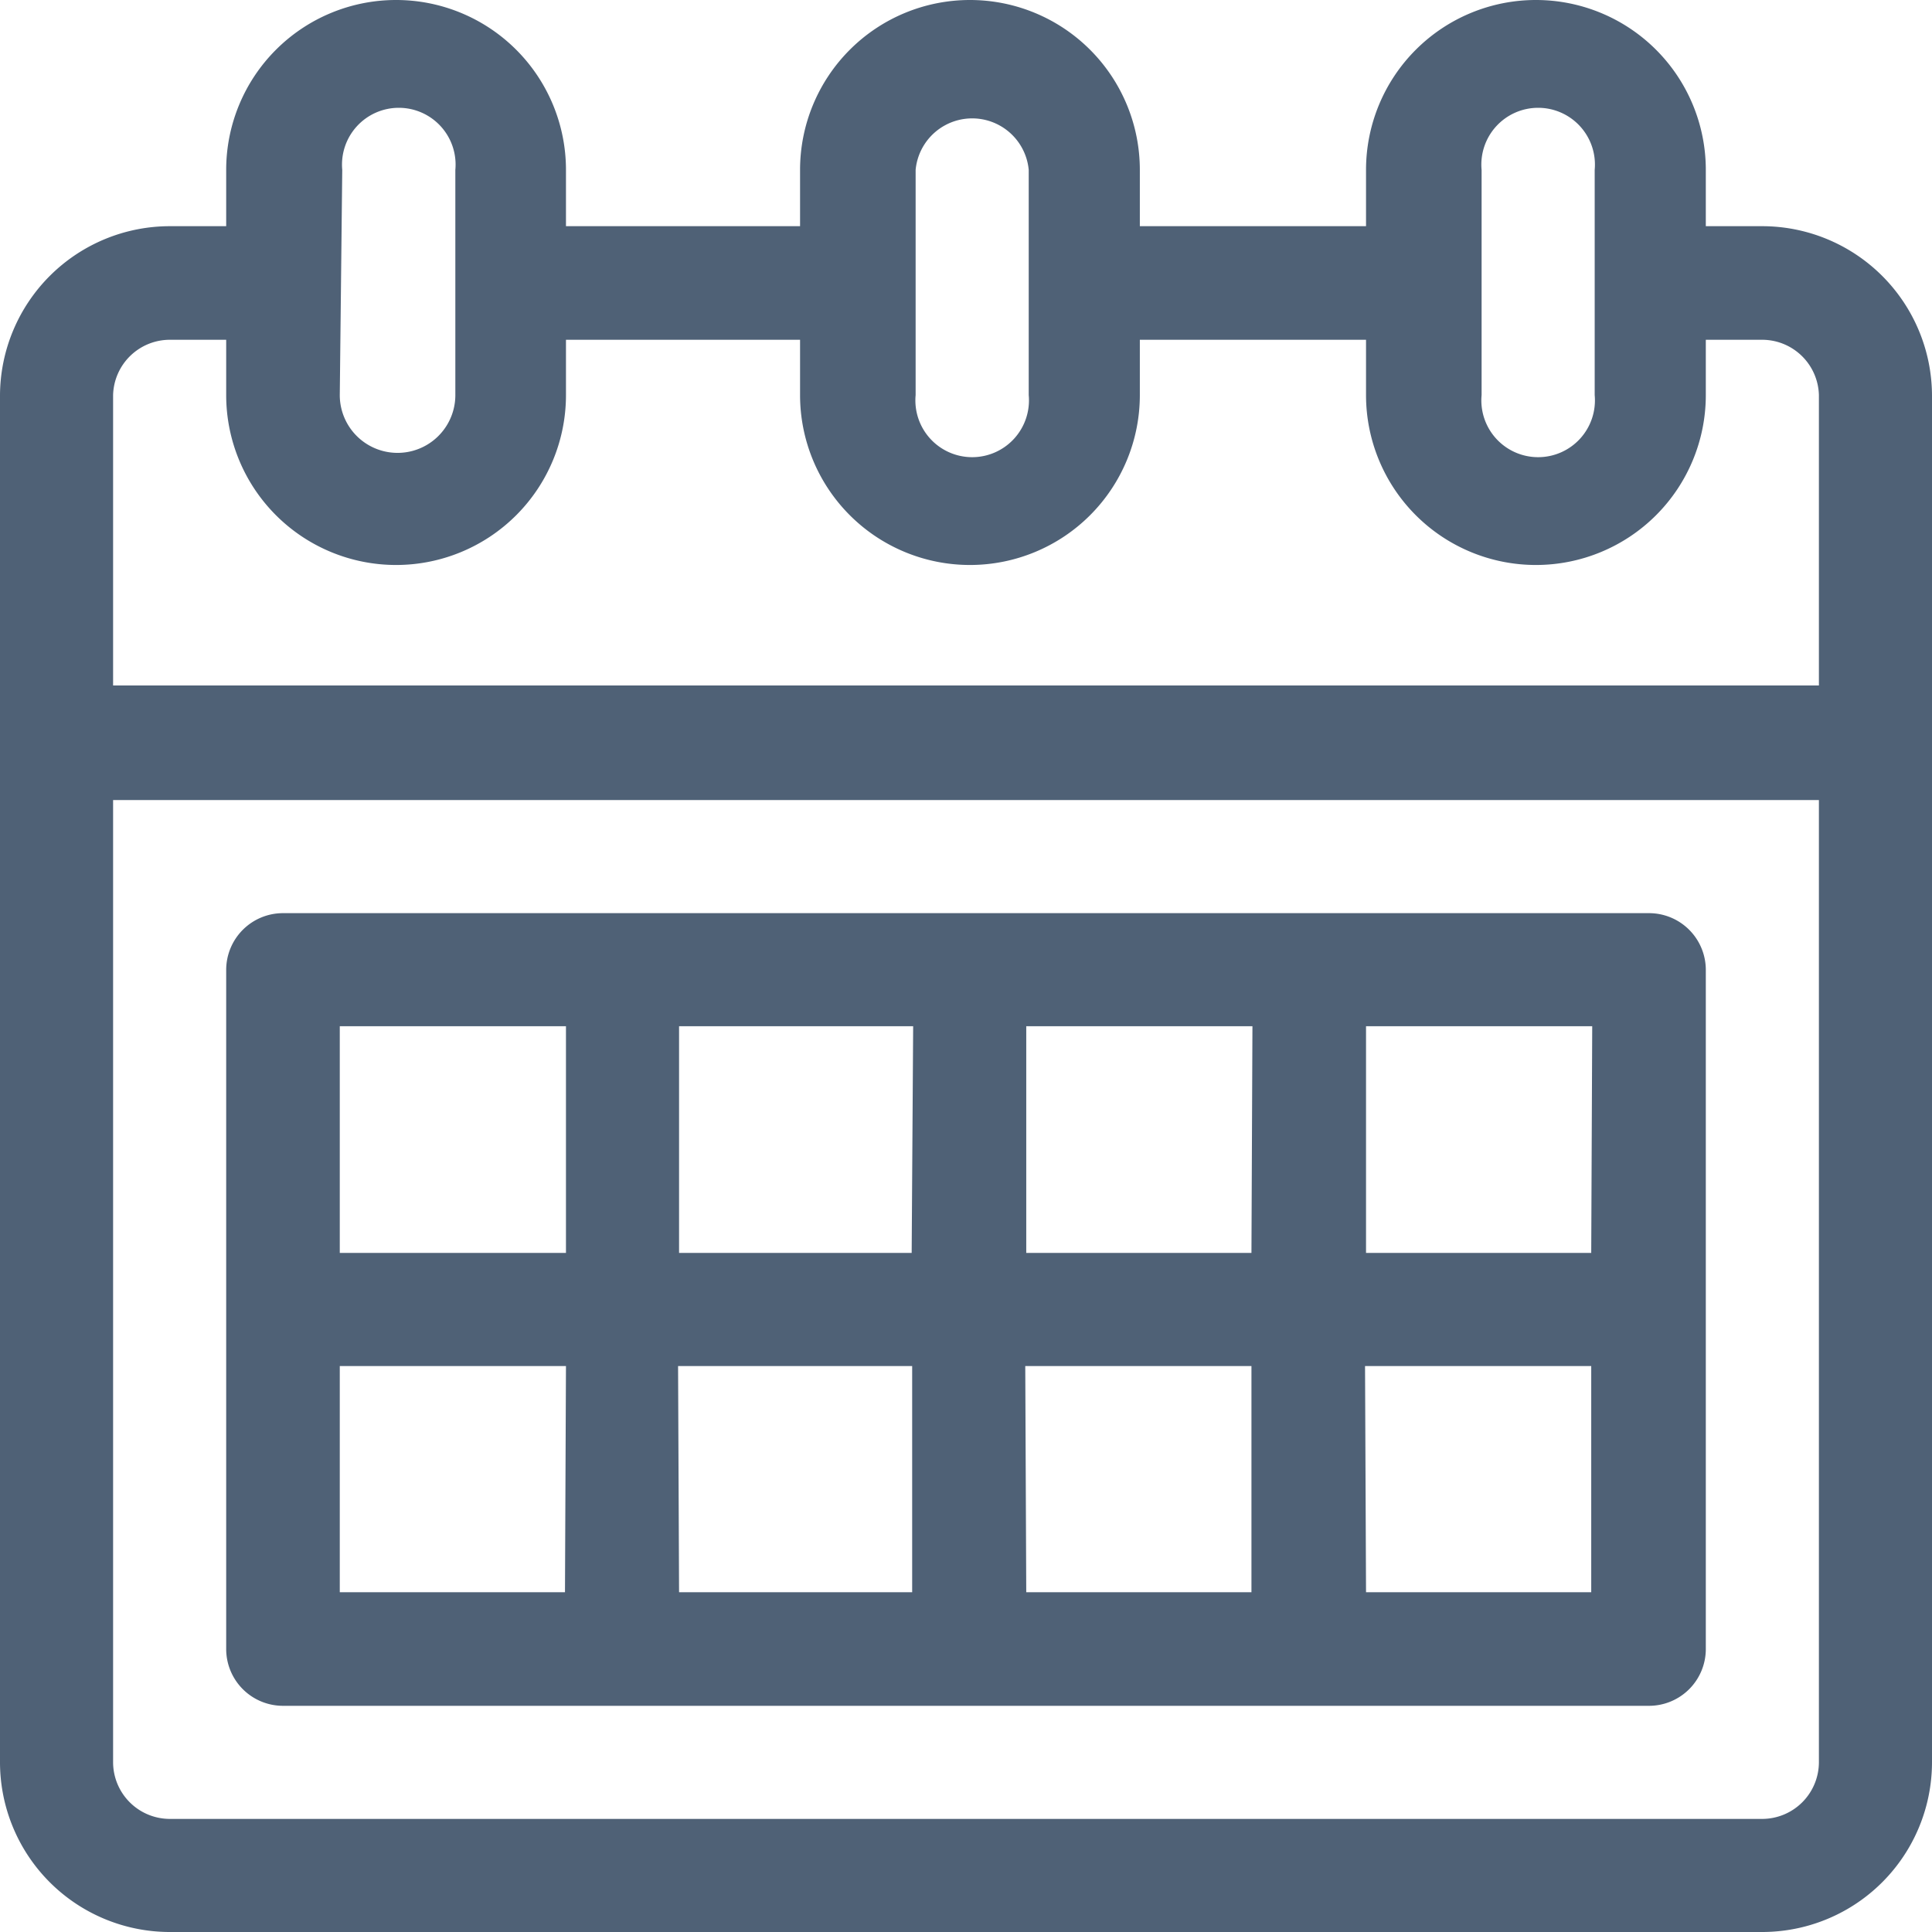
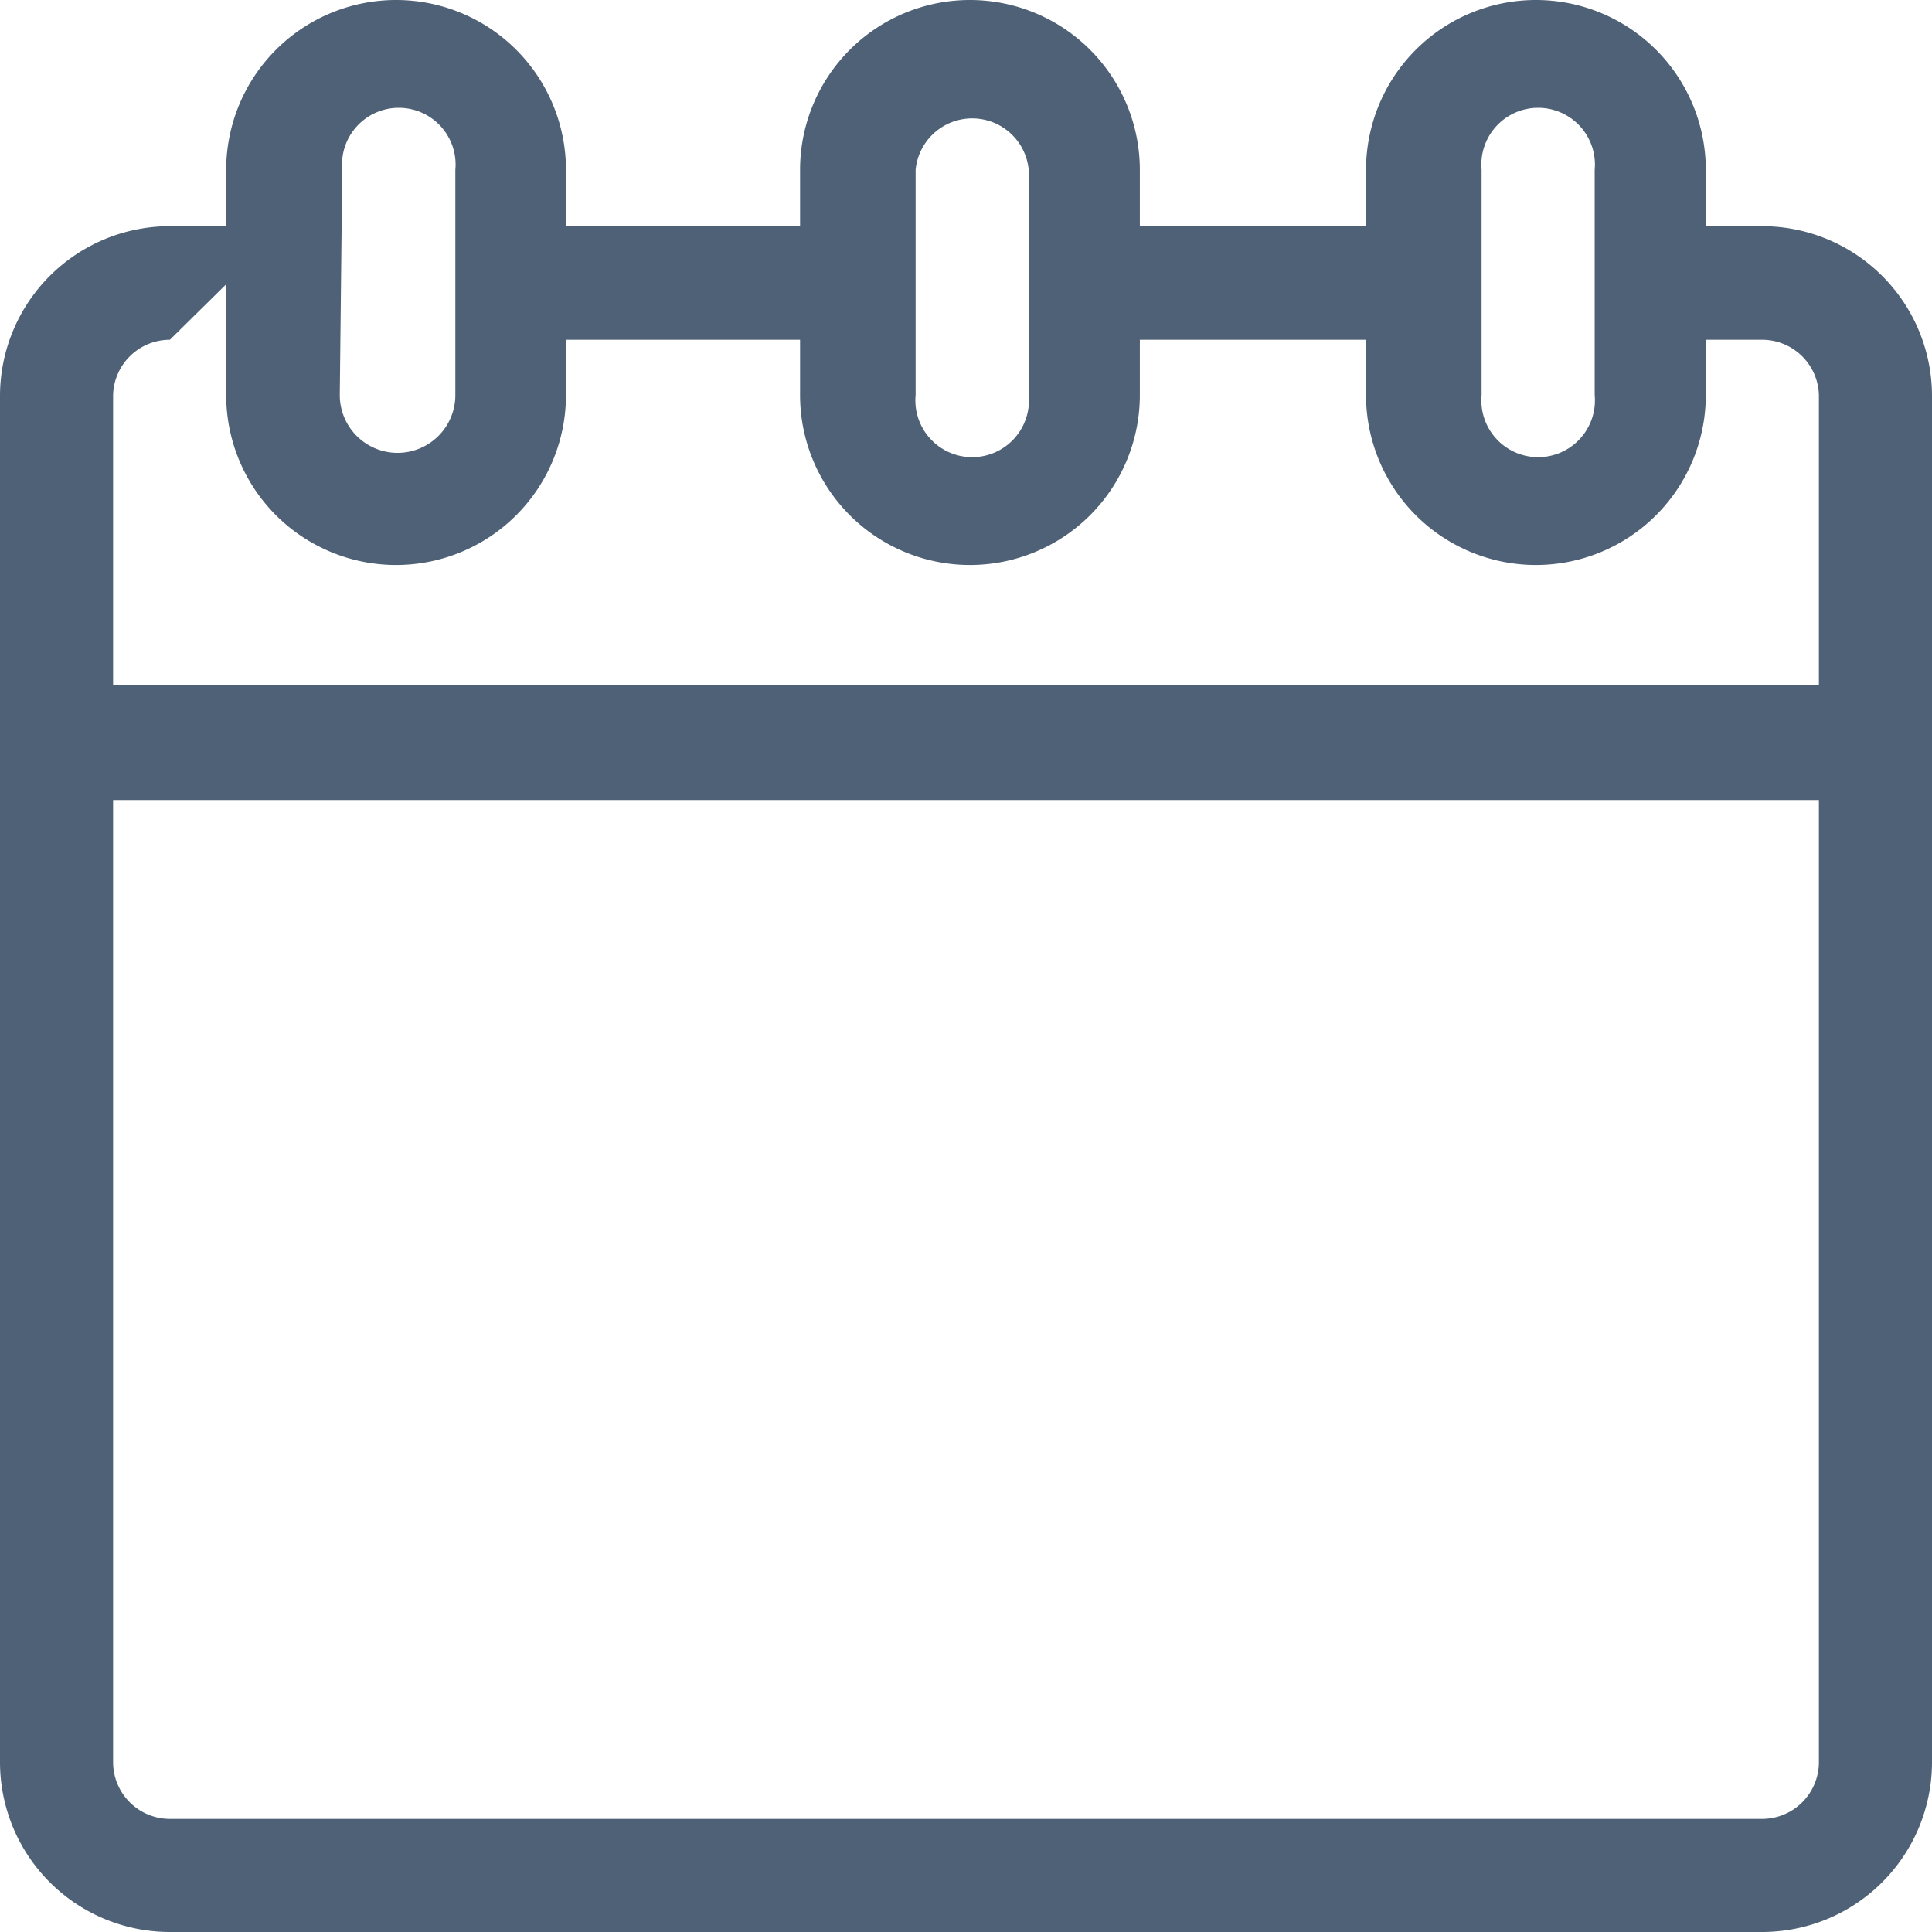
<svg xmlns="http://www.w3.org/2000/svg" viewBox="0 0 39.12 39.12">
  <defs>
    <style>.cls-1{fill:#4f6176;}</style>
  </defs>
  <title>Ресурс 2</title>
  <g id="Слой_2" data-name="Слой 2">
    <g id="Слой_1-2" data-name="Слой 1">
-       <path class="cls-1" d="M35.68,4.58H34.54V3.44a3.44,3.44,0,1,0-6.88,0V4.58H23.08V3.44a3.44,3.44,0,1,0-6.88,0V4.58H11.46V3.44a3.44,3.44,0,1,0-6.88,0V4.58H3.44A3.44,3.44,0,0,0,0,8V35.68a3.44,3.44,0,0,0,3.44,3.44H35.68a3.44,3.44,0,0,0,3.44-3.44V8A3.44,3.44,0,0,0,35.68,4.58ZM30,3.44a1.15,1.15,0,1,1,2.29,0V8A1.15,1.15,0,1,1,30,8Zm-11.46,0a1.15,1.15,0,0,1,2.29,0V8a1.15,1.15,0,1,1-2.29,0Zm-11.61,0a1.15,1.15,0,1,1,2.29,0V8A1.15,1.15,0,0,1,6.88,8ZM3.44,6.88H4.58V8a3.44,3.44,0,1,0,6.88,0V6.88H16.2V8a3.44,3.44,0,1,0,6.88,0V6.88h4.58V8a3.44,3.44,0,1,0,6.88,0V6.88h1.15A1.15,1.15,0,0,1,36.83,8v5.88H2.29V8A1.15,1.15,0,0,1,3.44,6.88ZM36.83,35.68a1.15,1.15,0,0,1-1.15,1.15H3.44a1.15,1.15,0,0,1-1.15-1.15V16.2H36.83Z" />
-       <path class="cls-1" d="M5.73,34.54H33.39a1.15,1.15,0,0,0,1.15-1.15V19.64a1.15,1.15,0,0,0-1.15-1.15H5.73a1.15,1.15,0,0,0-1.15,1.15V33.39A1.15,1.15,0,0,0,5.73,34.54Zm8-6.88h4.74v4.58H13.75Zm-2.29,4.58H6.88V27.66h4.58Zm9.32-4.58h4.58v4.58H20.78Zm6.88,0h4.58v4.58H27.66Zm4.58-2.29H27.66V20.78h4.58Zm-6.88,0H20.78V20.78h4.58Zm-6.88,0H13.75V20.78h4.74Zm-7,0H6.88V20.78h4.58Z" />
+       <path class="cls-1" d="M35.68,4.58H34.54V3.44a3.44,3.44,0,1,0-6.88,0V4.58H23.08V3.44a3.44,3.44,0,1,0-6.88,0V4.58H11.46V3.44a3.44,3.44,0,1,0-6.88,0V4.58H3.44A3.44,3.44,0,0,0,0,8V35.68a3.44,3.44,0,0,0,3.44,3.44H35.68a3.44,3.44,0,0,0,3.44-3.44V8A3.44,3.44,0,0,0,35.68,4.58ZM30,3.44a1.15,1.15,0,1,1,2.29,0V8A1.15,1.15,0,1,1,30,8Zm-11.46,0a1.15,1.15,0,0,1,2.29,0V8a1.15,1.15,0,1,1-2.29,0Zm-11.61,0a1.15,1.15,0,1,1,2.29,0V8A1.15,1.15,0,0,1,6.88,8ZH4.58V8a3.44,3.44,0,1,0,6.88,0V6.88H16.2V8a3.44,3.44,0,1,0,6.88,0V6.88h4.58V8a3.44,3.44,0,1,0,6.88,0V6.88h1.15A1.15,1.15,0,0,1,36.83,8v5.88H2.29V8A1.15,1.15,0,0,1,3.44,6.88ZM36.83,35.68a1.15,1.15,0,0,1-1.15,1.15H3.44a1.15,1.15,0,0,1-1.15-1.15V16.2H36.83Z" />
    </g>
  </g>
</svg>